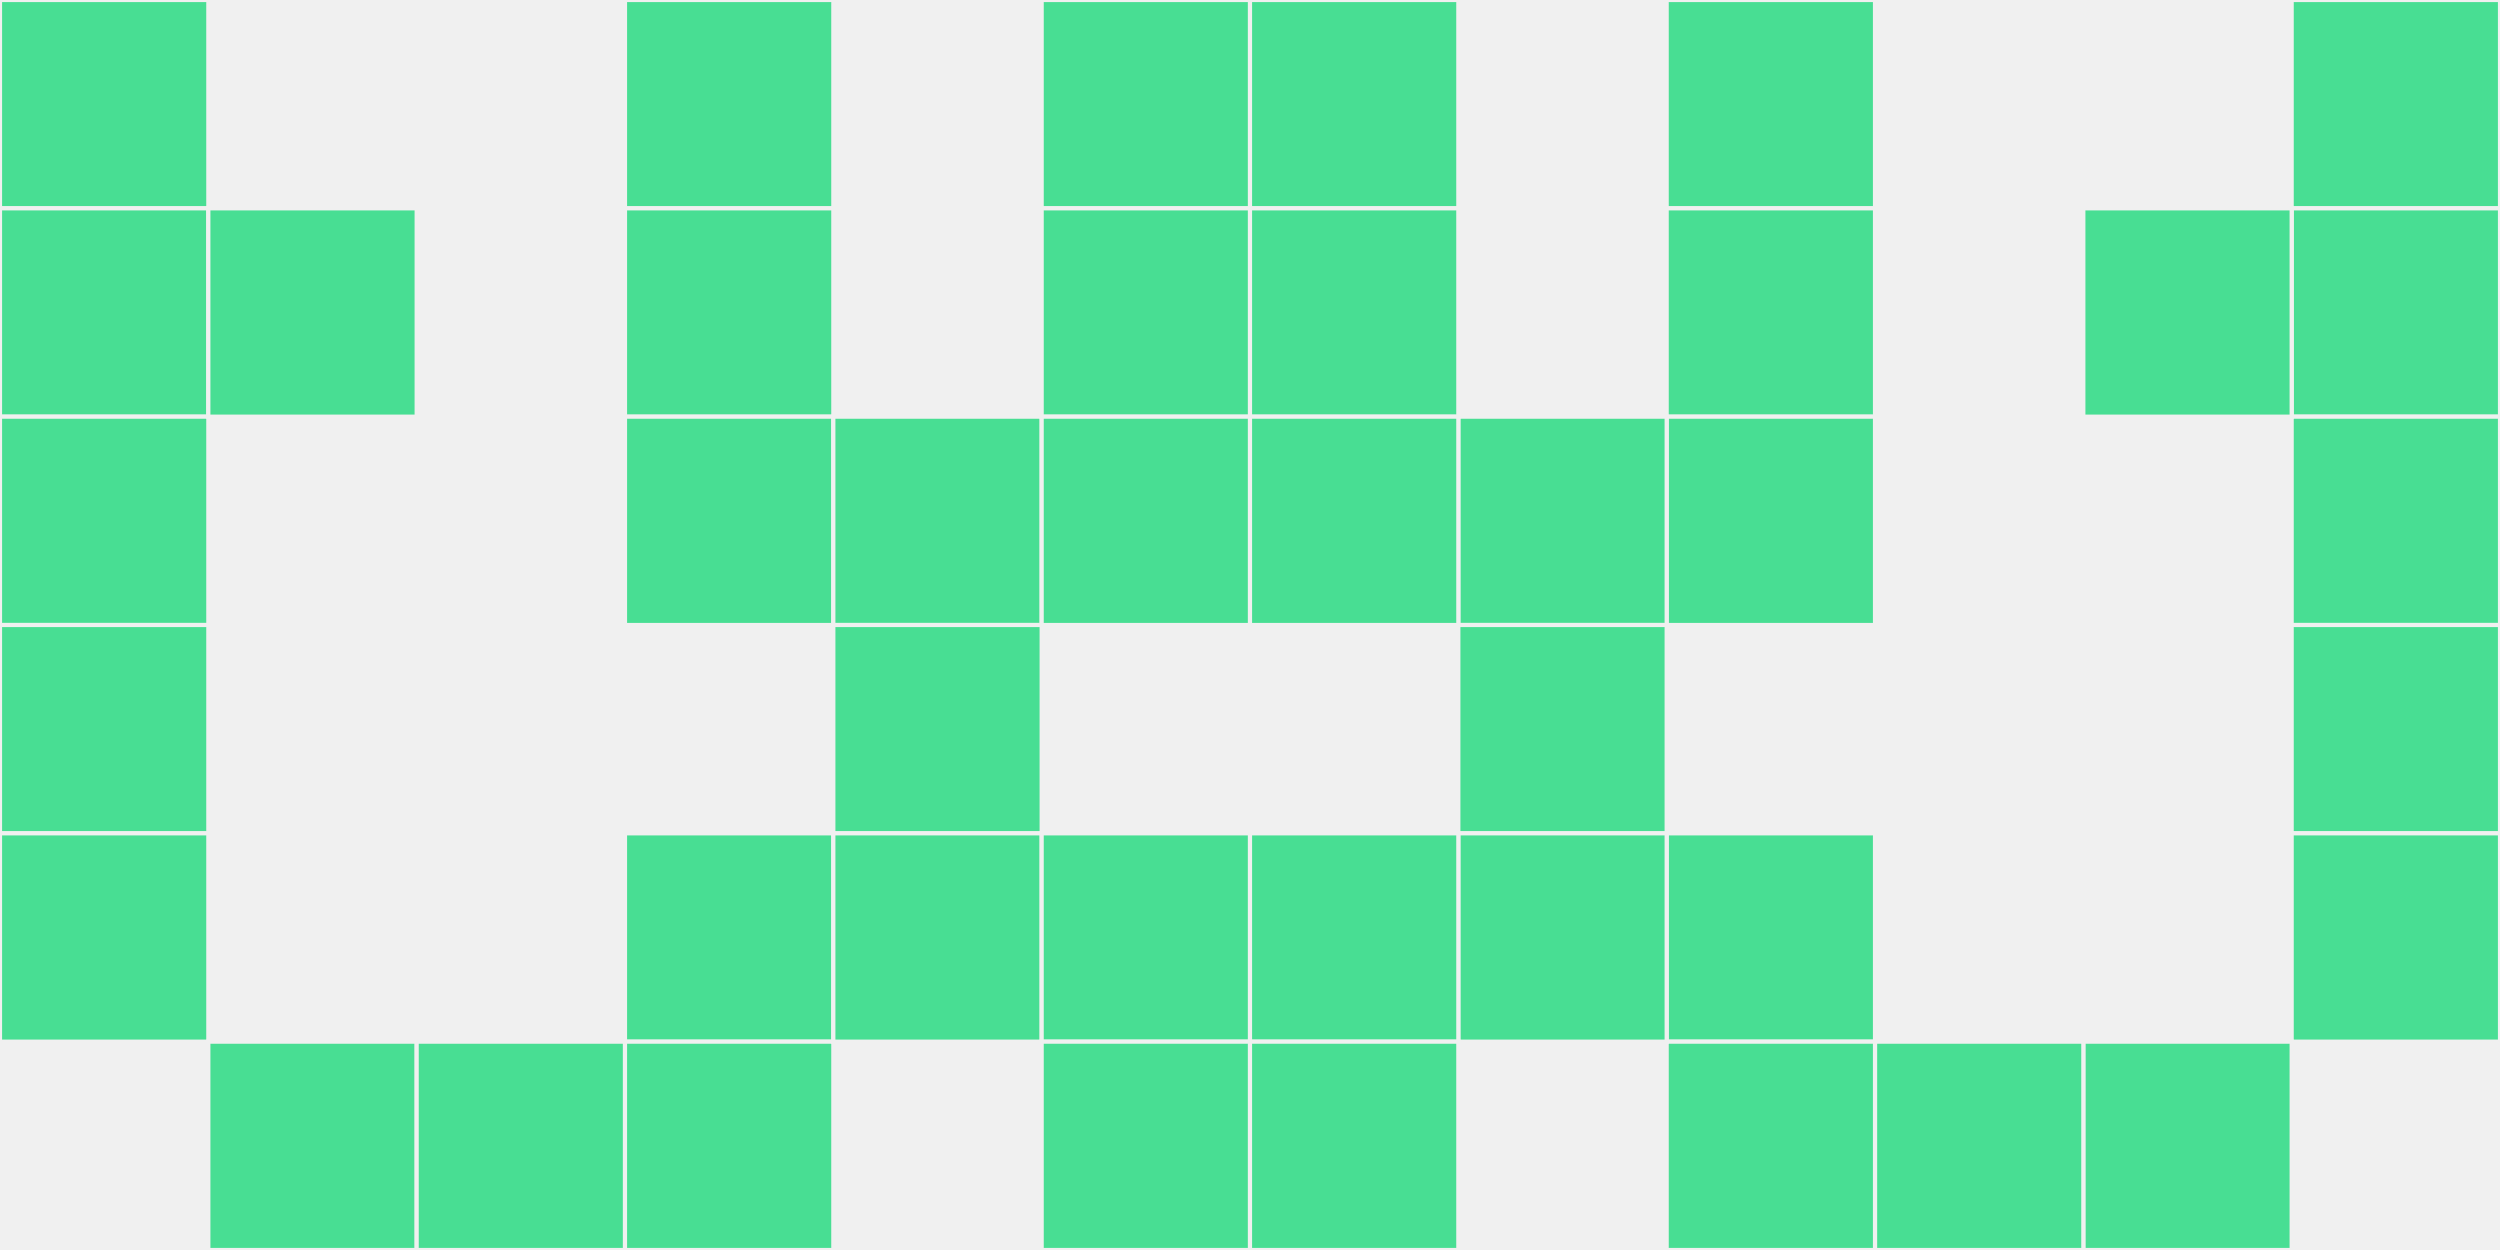
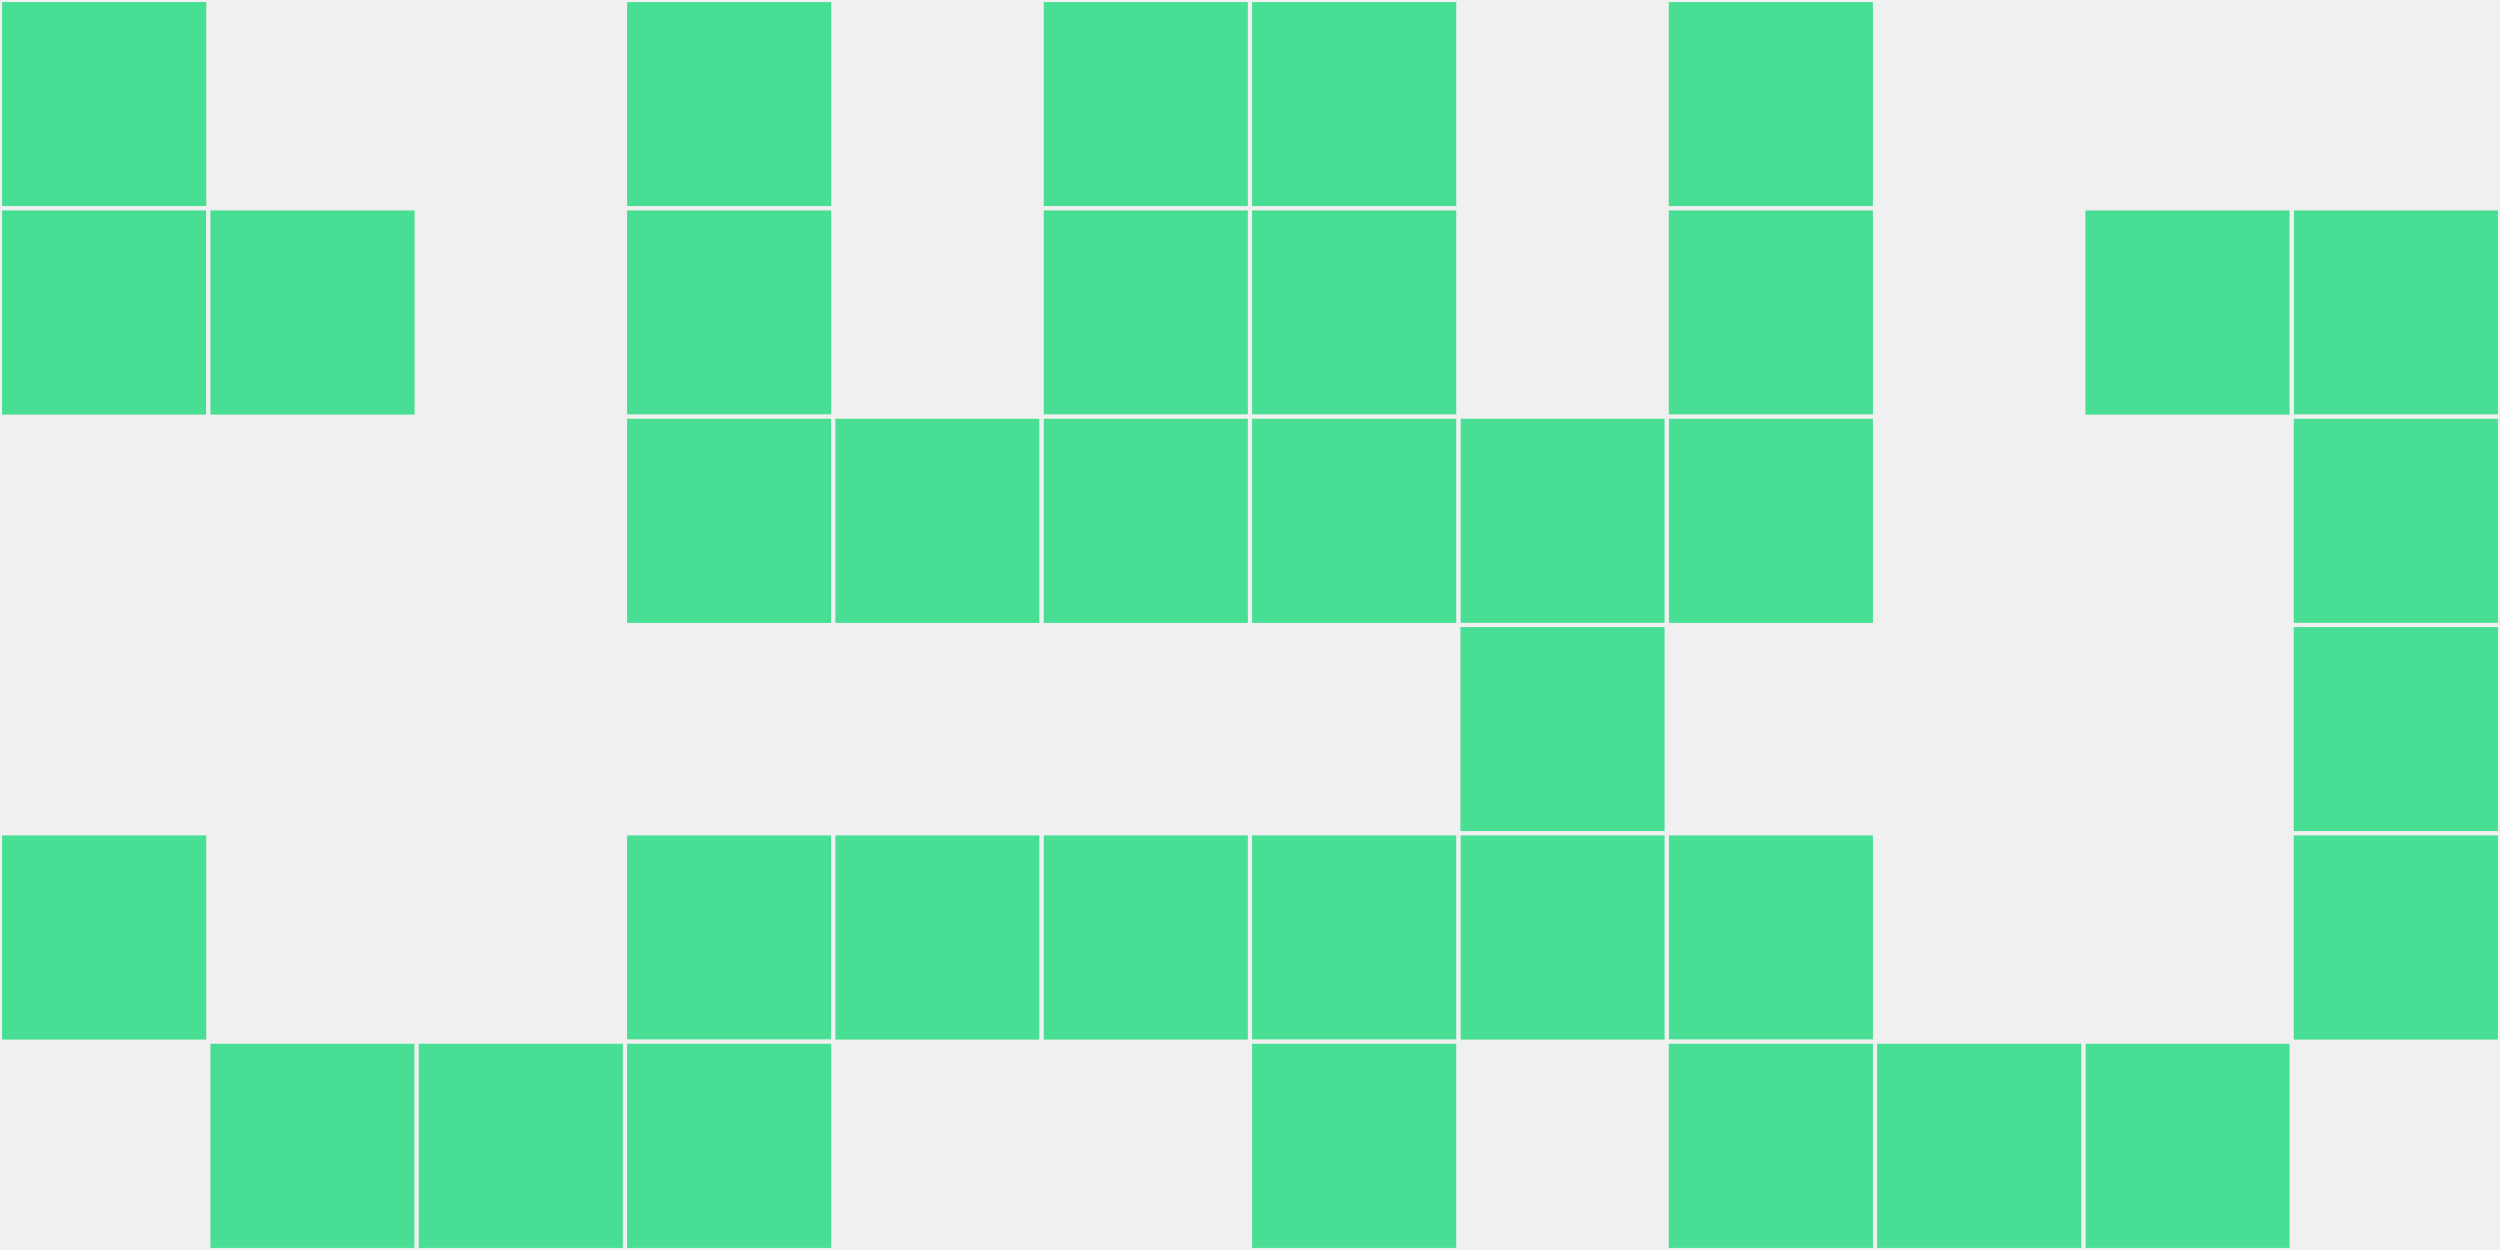
<svg xmlns="http://www.w3.org/2000/svg" width="12" height="6" viewBox="0 0 12 6" viewport-fill="red">
  <rect x="0" y="0" width="12" height="6" fill="#f0f0f0" />
  <rect x="0" y="0" width="1" height="1" fill="#48de93" stroke="#f0f0f0" stroke-width="0.02" />
-   <rect x="11" y="0" width="1" height="1" fill="#48de93" stroke="#f0f0f0" stroke-width="0.02" />
  <rect x="0" y="1" width="1" height="1" fill="#48de93" stroke="#f0f0f0" stroke-width="0.02" />
  <rect x="11" y="1" width="1" height="1" fill="#48de93" stroke="#f0f0f0" stroke-width="0.02" />
-   <rect x="0" y="2" width="1" height="1" fill="#48de93" stroke="#f0f0f0" stroke-width="0.02" />
  <rect x="11" y="2" width="1" height="1" fill="#48de93" stroke="#f0f0f0" stroke-width="0.02" />
-   <rect x="0" y="3" width="1" height="1" fill="#48de93" stroke="#f0f0f0" stroke-width="0.02" />
  <rect x="11" y="3" width="1" height="1" fill="#48de93" stroke="#f0f0f0" stroke-width="0.02" />
  <rect x="0" y="4" width="1" height="1" fill="#48de93" stroke="#f0f0f0" stroke-width="0.02" />
  <rect x="11" y="4" width="1" height="1" fill="#48de93" stroke="#f0f0f0" stroke-width="0.02" />
  <rect x="1" y="1" width="1" height="1" fill="#48de93" stroke="#f0f0f0" stroke-width="0.02" />
  <rect x="10" y="1" width="1" height="1" fill="#48de93" stroke="#f0f0f0" stroke-width="0.02" />
  <rect x="1" y="5" width="1" height="1" fill="#48de93" stroke="#f0f0f0" stroke-width="0.02" />
  <rect x="10" y="5" width="1" height="1" fill="#48de93" stroke="#f0f0f0" stroke-width="0.02" />
  <rect x="2" y="5" width="1" height="1" fill="#48de93" stroke="#f0f0f0" stroke-width="0.02" />
  <rect x="9" y="5" width="1" height="1" fill="#48de93" stroke="#f0f0f0" stroke-width="0.02" />
  <rect x="3" y="0" width="1" height="1" fill="#48de93" stroke="#f0f0f0" stroke-width="0.02" />
  <rect x="8" y="0" width="1" height="1" fill="#48de93" stroke="#f0f0f0" stroke-width="0.02" />
  <rect x="3" y="1" width="1" height="1" fill="#48de93" stroke="#f0f0f0" stroke-width="0.02" />
  <rect x="8" y="1" width="1" height="1" fill="#48de93" stroke="#f0f0f0" stroke-width="0.02" />
  <rect x="3" y="2" width="1" height="1" fill="#48de93" stroke="#f0f0f0" stroke-width="0.02" />
  <rect x="8" y="2" width="1" height="1" fill="#48de93" stroke="#f0f0f0" stroke-width="0.02" />
  <rect x="3" y="4" width="1" height="1" fill="#48de93" stroke="#f0f0f0" stroke-width="0.02" />
  <rect x="8" y="4" width="1" height="1" fill="#48de93" stroke="#f0f0f0" stroke-width="0.02" />
  <rect x="3" y="5" width="1" height="1" fill="#48de93" stroke="#f0f0f0" stroke-width="0.02" />
  <rect x="8" y="5" width="1" height="1" fill="#48de93" stroke="#f0f0f0" stroke-width="0.02" />
  <rect x="4" y="2" width="1" height="1" fill="#48de93" stroke="#f0f0f0" stroke-width="0.02" />
  <rect x="7" y="2" width="1" height="1" fill="#48de93" stroke="#f0f0f0" stroke-width="0.02" />
-   <rect x="4" y="3" width="1" height="1" fill="#48de93" stroke="#f0f0f0" stroke-width="0.02" />
  <rect x="7" y="3" width="1" height="1" fill="#48de93" stroke="#f0f0f0" stroke-width="0.02" />
  <rect x="4" y="4" width="1" height="1" fill="#48de93" stroke="#f0f0f0" stroke-width="0.02" />
  <rect x="7" y="4" width="1" height="1" fill="#48de93" stroke="#f0f0f0" stroke-width="0.02" />
  <rect x="5" y="0" width="1" height="1" fill="#48de93" stroke="#f0f0f0" stroke-width="0.02" />
  <rect x="6" y="0" width="1" height="1" fill="#48de93" stroke="#f0f0f0" stroke-width="0.02" />
  <rect x="5" y="1" width="1" height="1" fill="#48de93" stroke="#f0f0f0" stroke-width="0.02" />
  <rect x="6" y="1" width="1" height="1" fill="#48de93" stroke="#f0f0f0" stroke-width="0.02" />
  <rect x="5" y="2" width="1" height="1" fill="#48de93" stroke="#f0f0f0" stroke-width="0.02" />
  <rect x="6" y="2" width="1" height="1" fill="#48de93" stroke="#f0f0f0" stroke-width="0.02" />
  <rect x="5" y="4" width="1" height="1" fill="#48de93" stroke="#f0f0f0" stroke-width="0.02" />
  <rect x="6" y="4" width="1" height="1" fill="#48de93" stroke="#f0f0f0" stroke-width="0.02" />
-   <rect x="5" y="5" width="1" height="1" fill="#48de93" stroke="#f0f0f0" stroke-width="0.02" />
  <rect x="6" y="5" width="1" height="1" fill="#48de93" stroke="#f0f0f0" stroke-width="0.02" />
</svg>